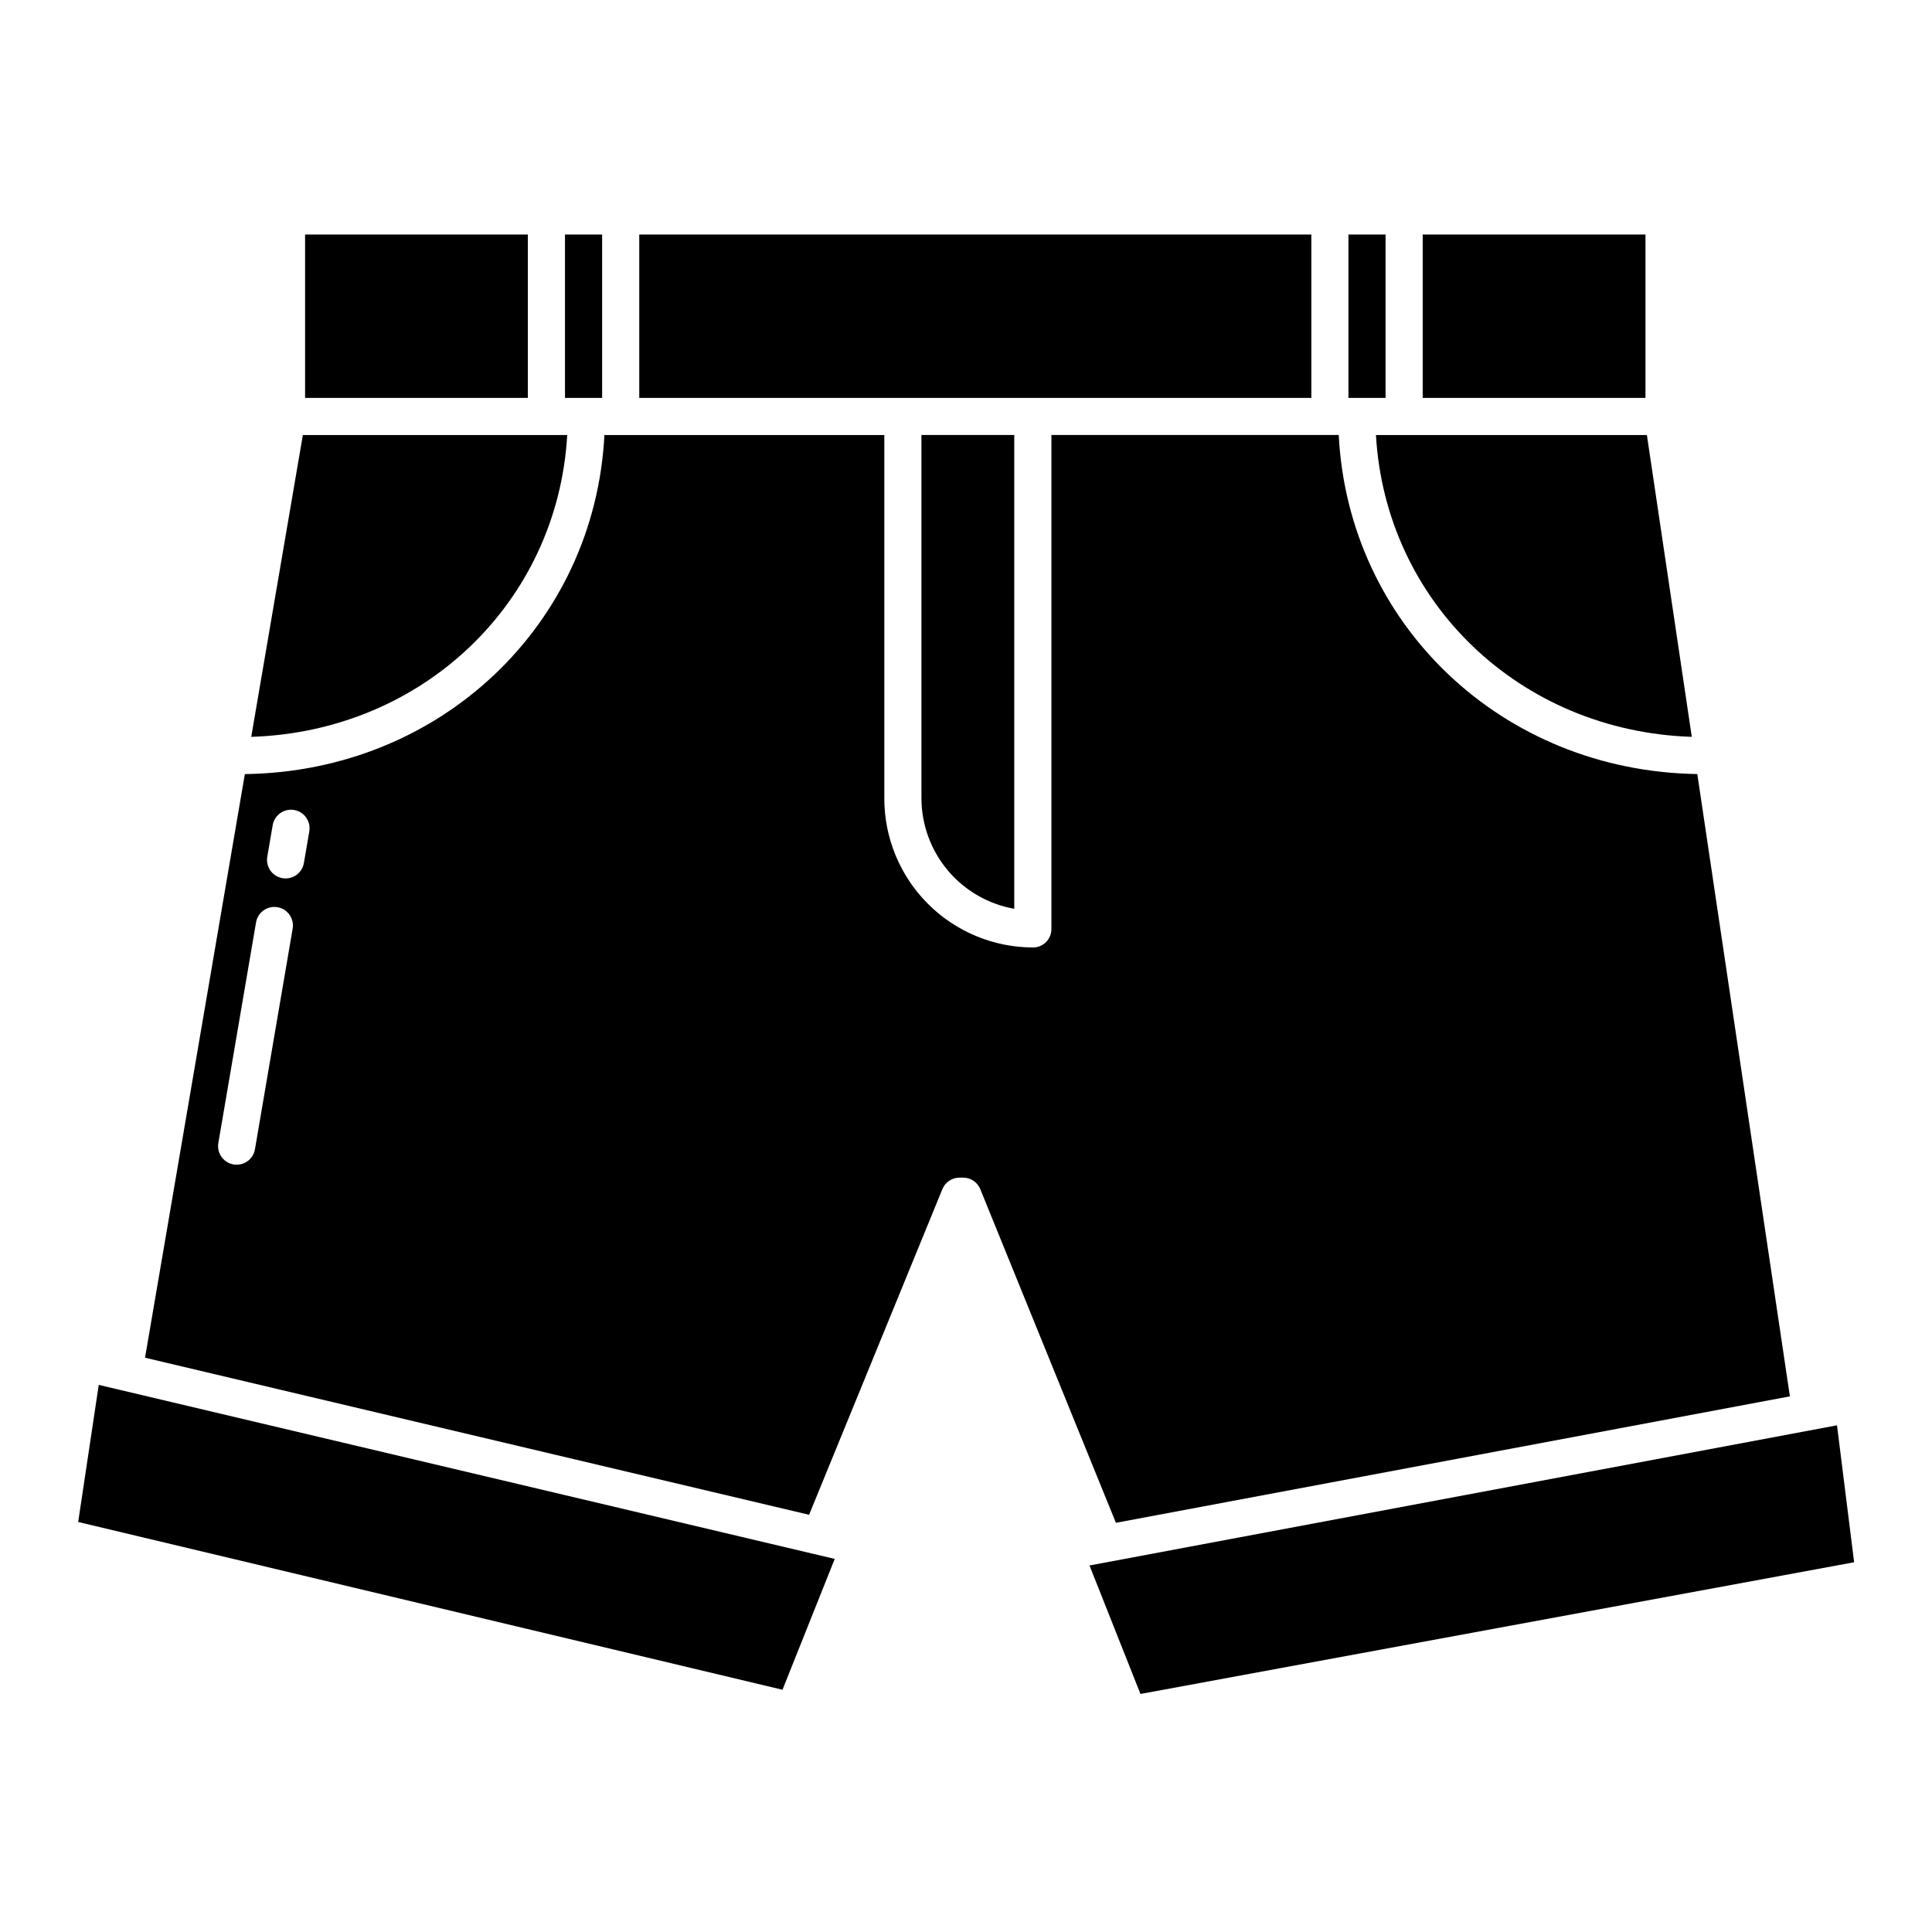
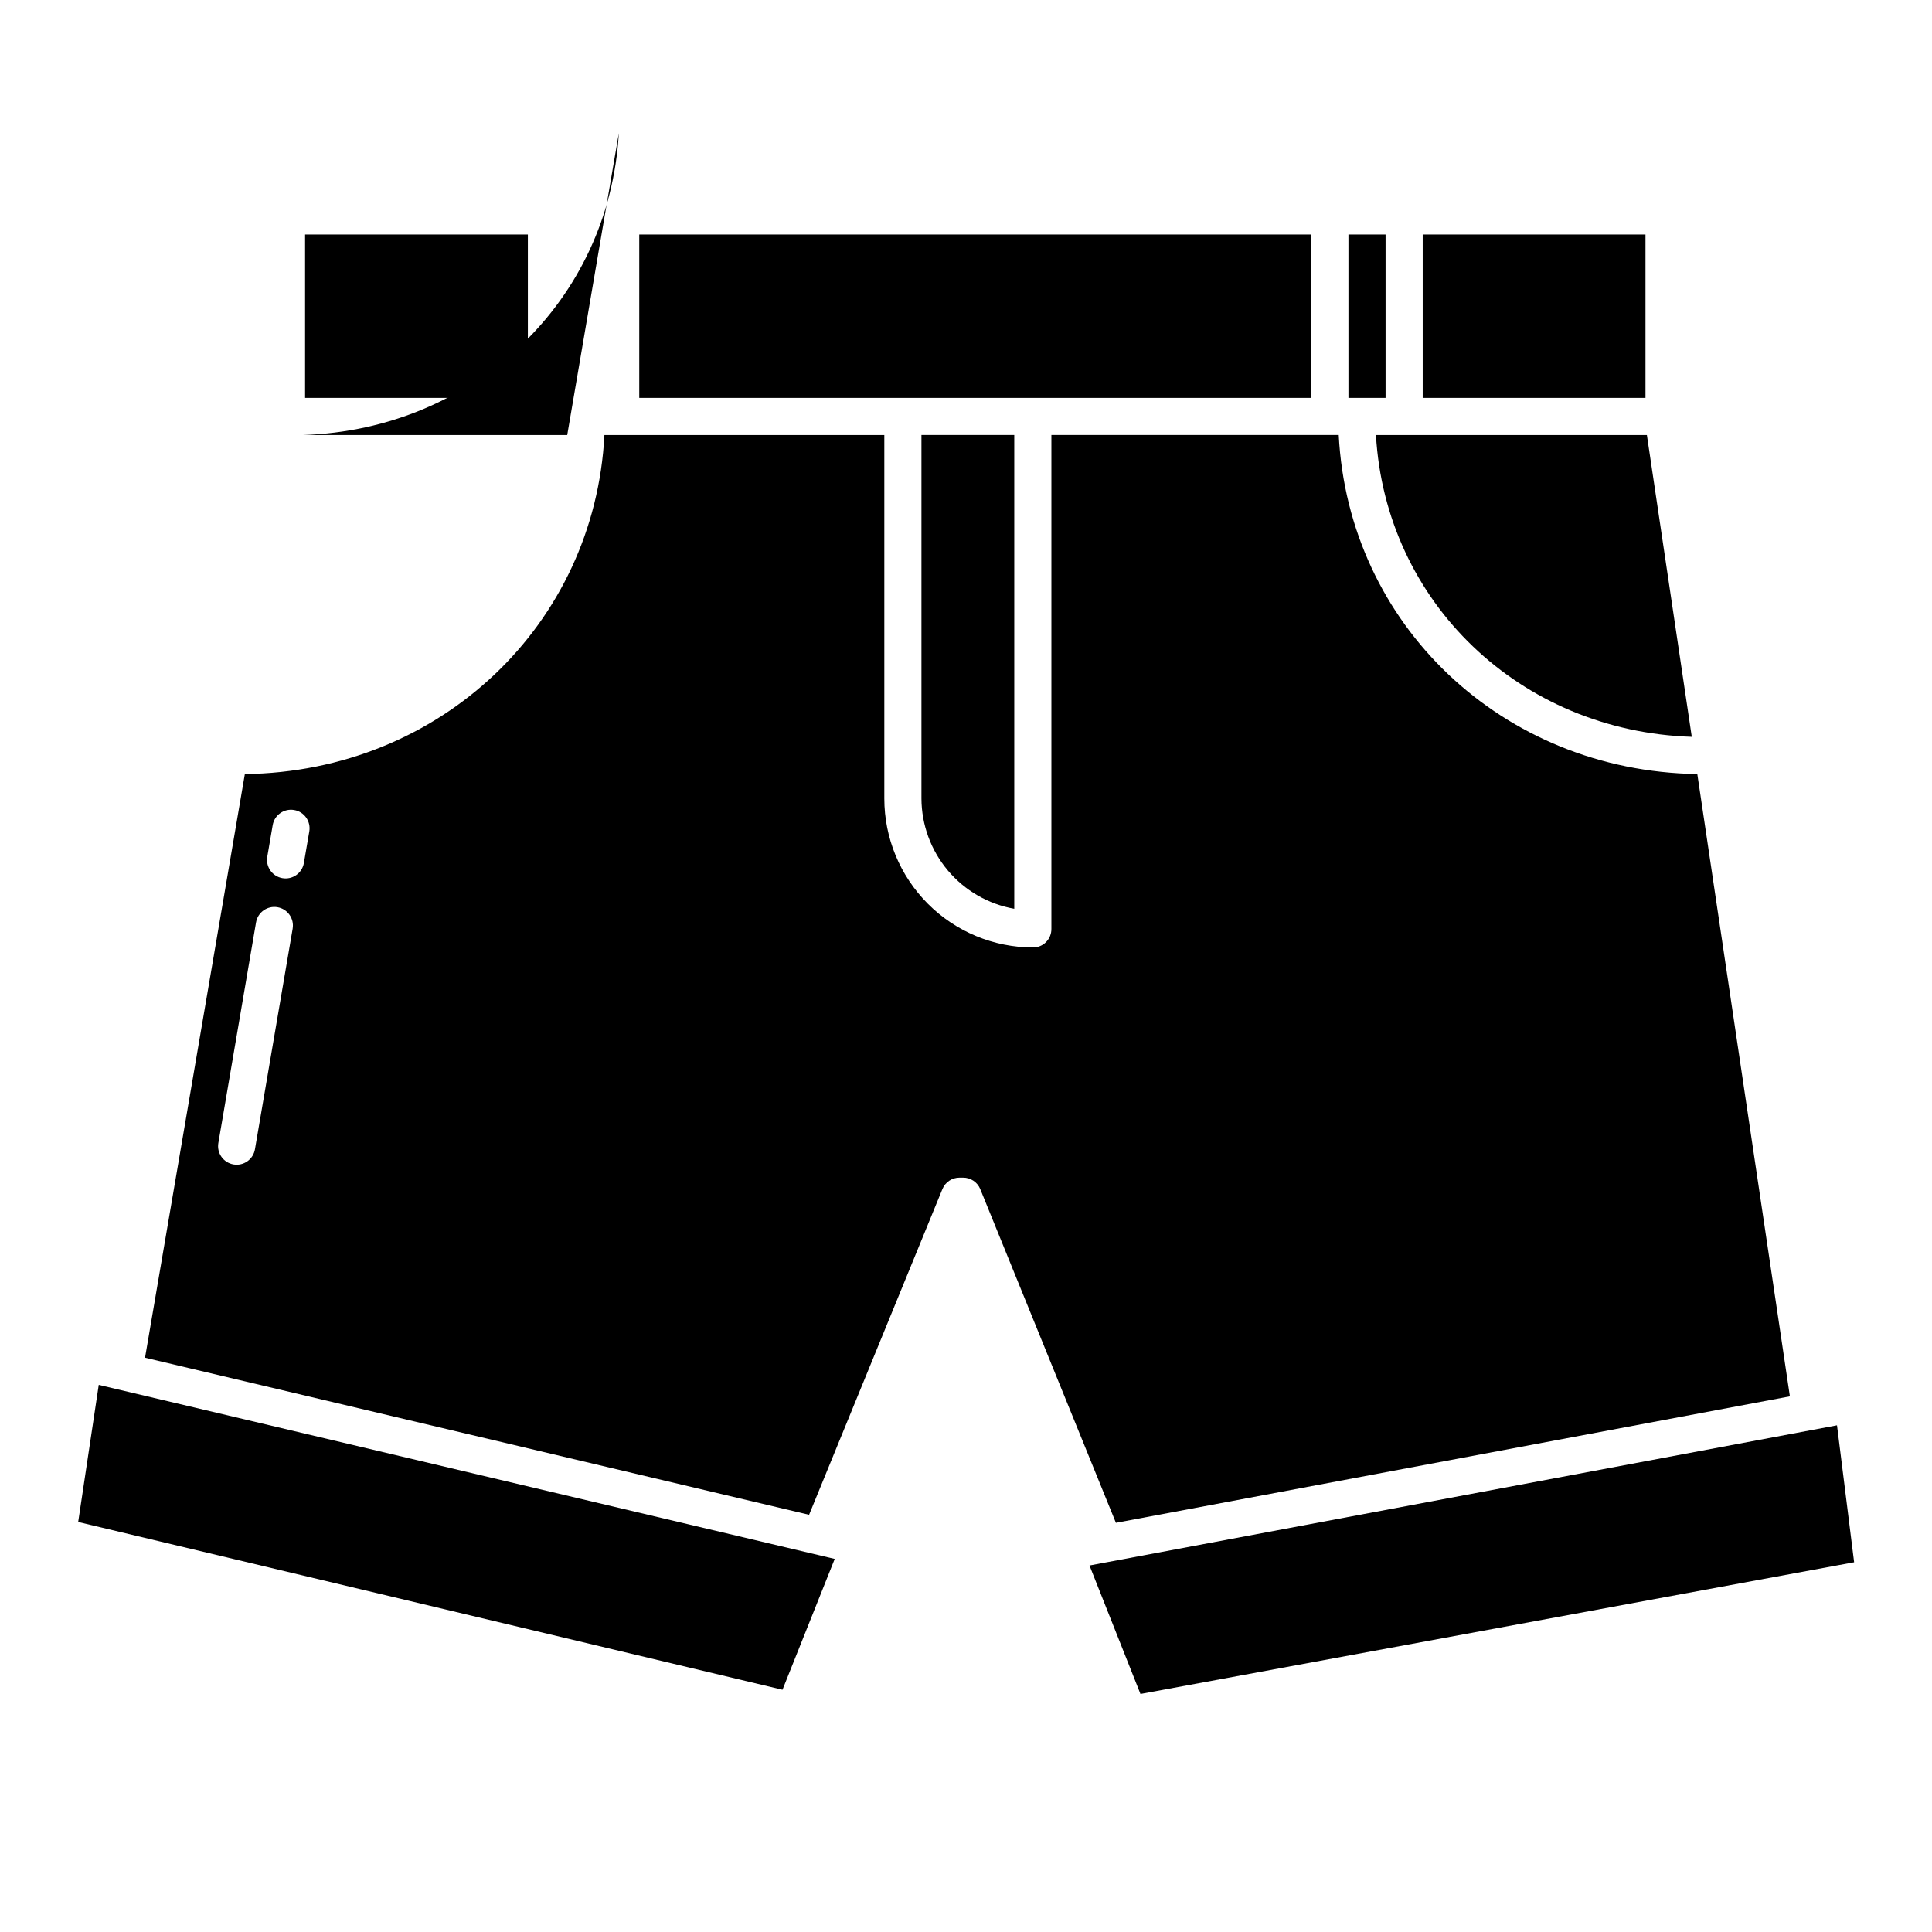
<svg xmlns="http://www.w3.org/2000/svg" fill="#000000" width="800px" height="800px" version="1.1" viewBox="144 144 512 512">
  <g>
    <path d="m224.85 206.15h59.039v43.297h-59.039z" />
    <path d="m412.79 384.84v-125.56h-24.598v96.32c0.023 6.984 2.5 13.734 6.996 19.082 4.496 5.344 10.727 8.938 17.602 10.156z" />
-     <path d="m293.73 206.15h9.84v43.297h-9.84z" />
    <path d="m313.41 206.15h178.11v43.297h-178.11z" />
    <path d="m521.03 206.15h59.039v43.297h-59.039z" />
    <path d="m501.35 206.15h9.84v43.297h-9.84z" />
    <path d="m432.73 558.87 13.504 34.047 189.13-34.902-4.539-36.293z" />
-     <path d="m294.32 259.29h-70.062l-13.676 79.984c45.559-1.453 81.199-35.703 83.738-79.984z" />
+     <path d="m294.32 259.29h-70.062c45.559-1.453 81.199-35.703 83.738-79.984z" />
    <path d="m592.34 339.27-11.898-79.984h-71.801c2.535 44.281 38.164 78.512 83.699 79.984z" />
    <path d="m618.34 514.05-24.535-164.92c-51.762-0.777-92.453-39.664-95.027-89.848h-76.148v130.89c0.016 1.297-0.488 2.547-1.402 3.473-0.91 0.922-2.156 1.445-3.453 1.445-10.461-0.012-20.492-4.18-27.883-11.582-7.391-7.406-11.543-17.441-11.539-27.902v-96.32h-74.176c-2.574 50.184-43.395 89.199-95.289 89.855l-26.453 154.67 175.98 41.625 35.336-86.324 0.004-0.004c0.758-1.84 2.562-3.035 4.551-3.019h0.91c1.996-0.016 3.801 1.184 4.559 3.031l35.953 88.445zm-396.78-123.96-9.996 58.477c-0.457 2.68-3 4.481-5.68 4.019-2.68-0.457-4.477-3-4.019-5.68l9.992-58.477c0.465-2.672 3.004-4.469 5.68-4.012 2.676 0.461 4.473 2.996 4.019 5.672zm4.406-25.75-1.434 8.363c-0.457 2.68-3 4.481-5.68 4.019-2.676-0.457-4.477-3-4.019-5.68l1.434-8.363c0.457-2.68 3-4.477 5.68-4.019 2.68 0.457 4.477 3 4.019 5.68z" />
    <path d="m164.72 547.34 186.65 44.461 13.84-34.672-195.04-46.121z" />
  </g>
</svg>